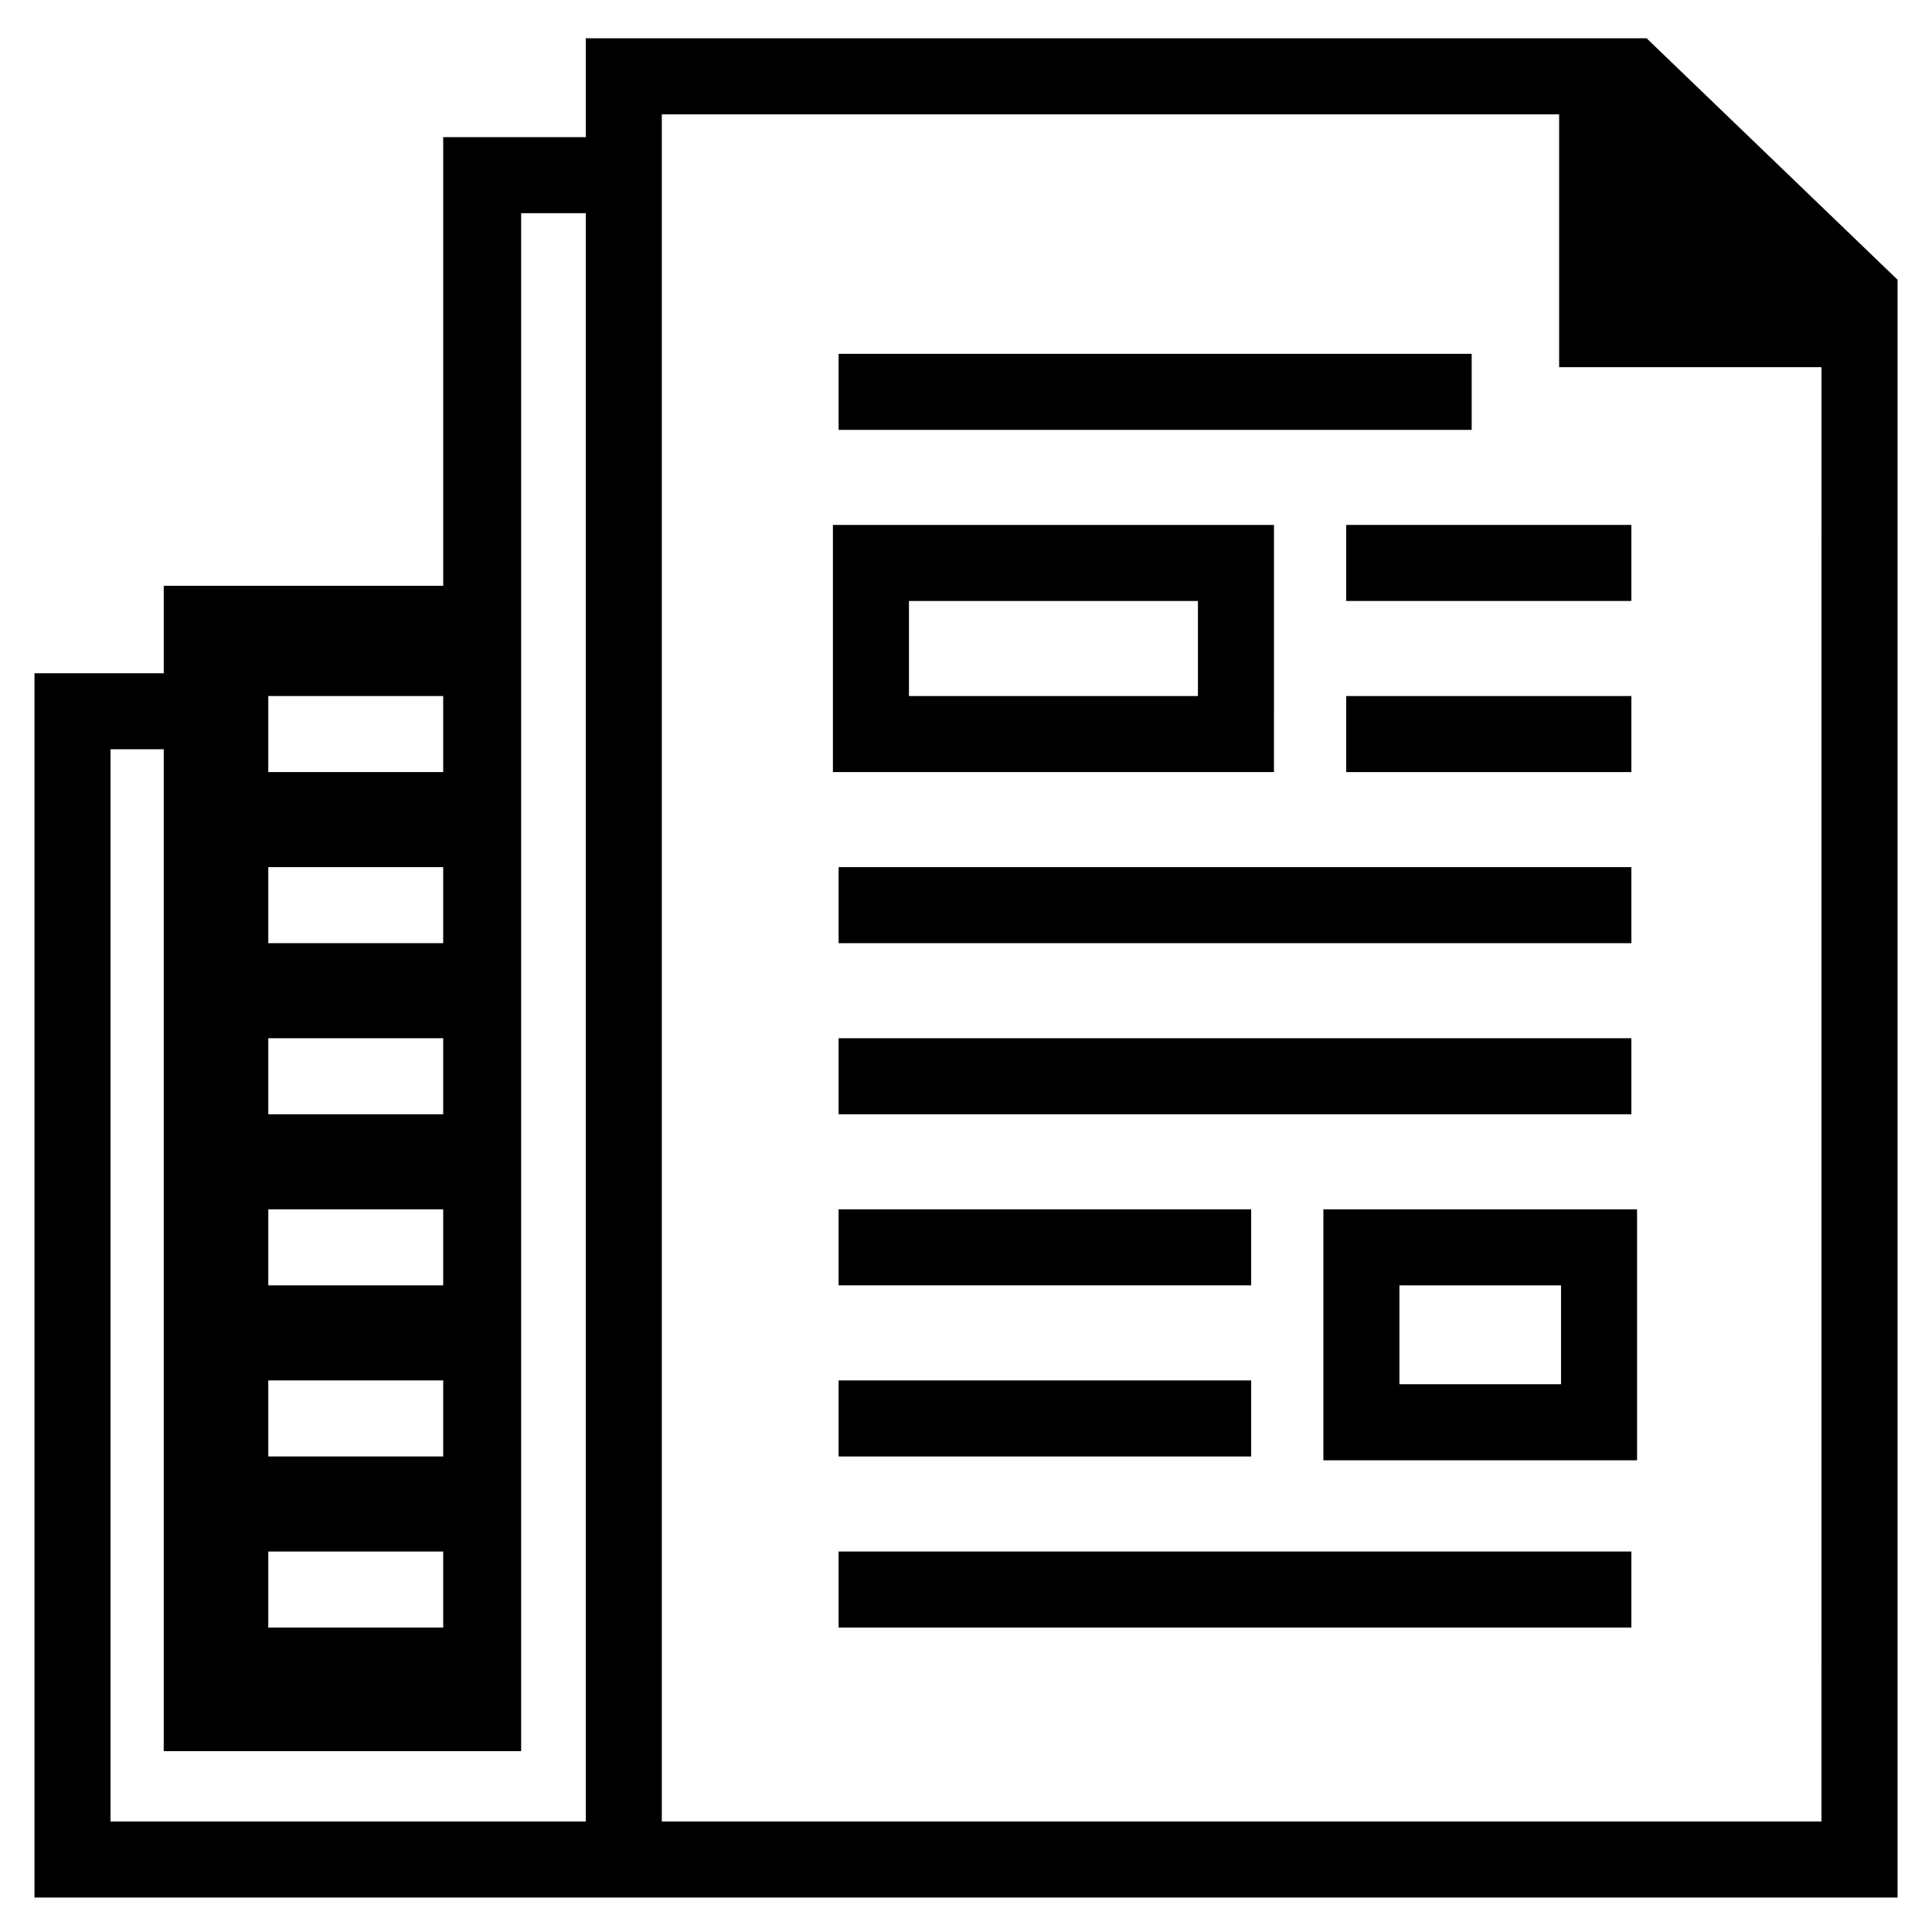
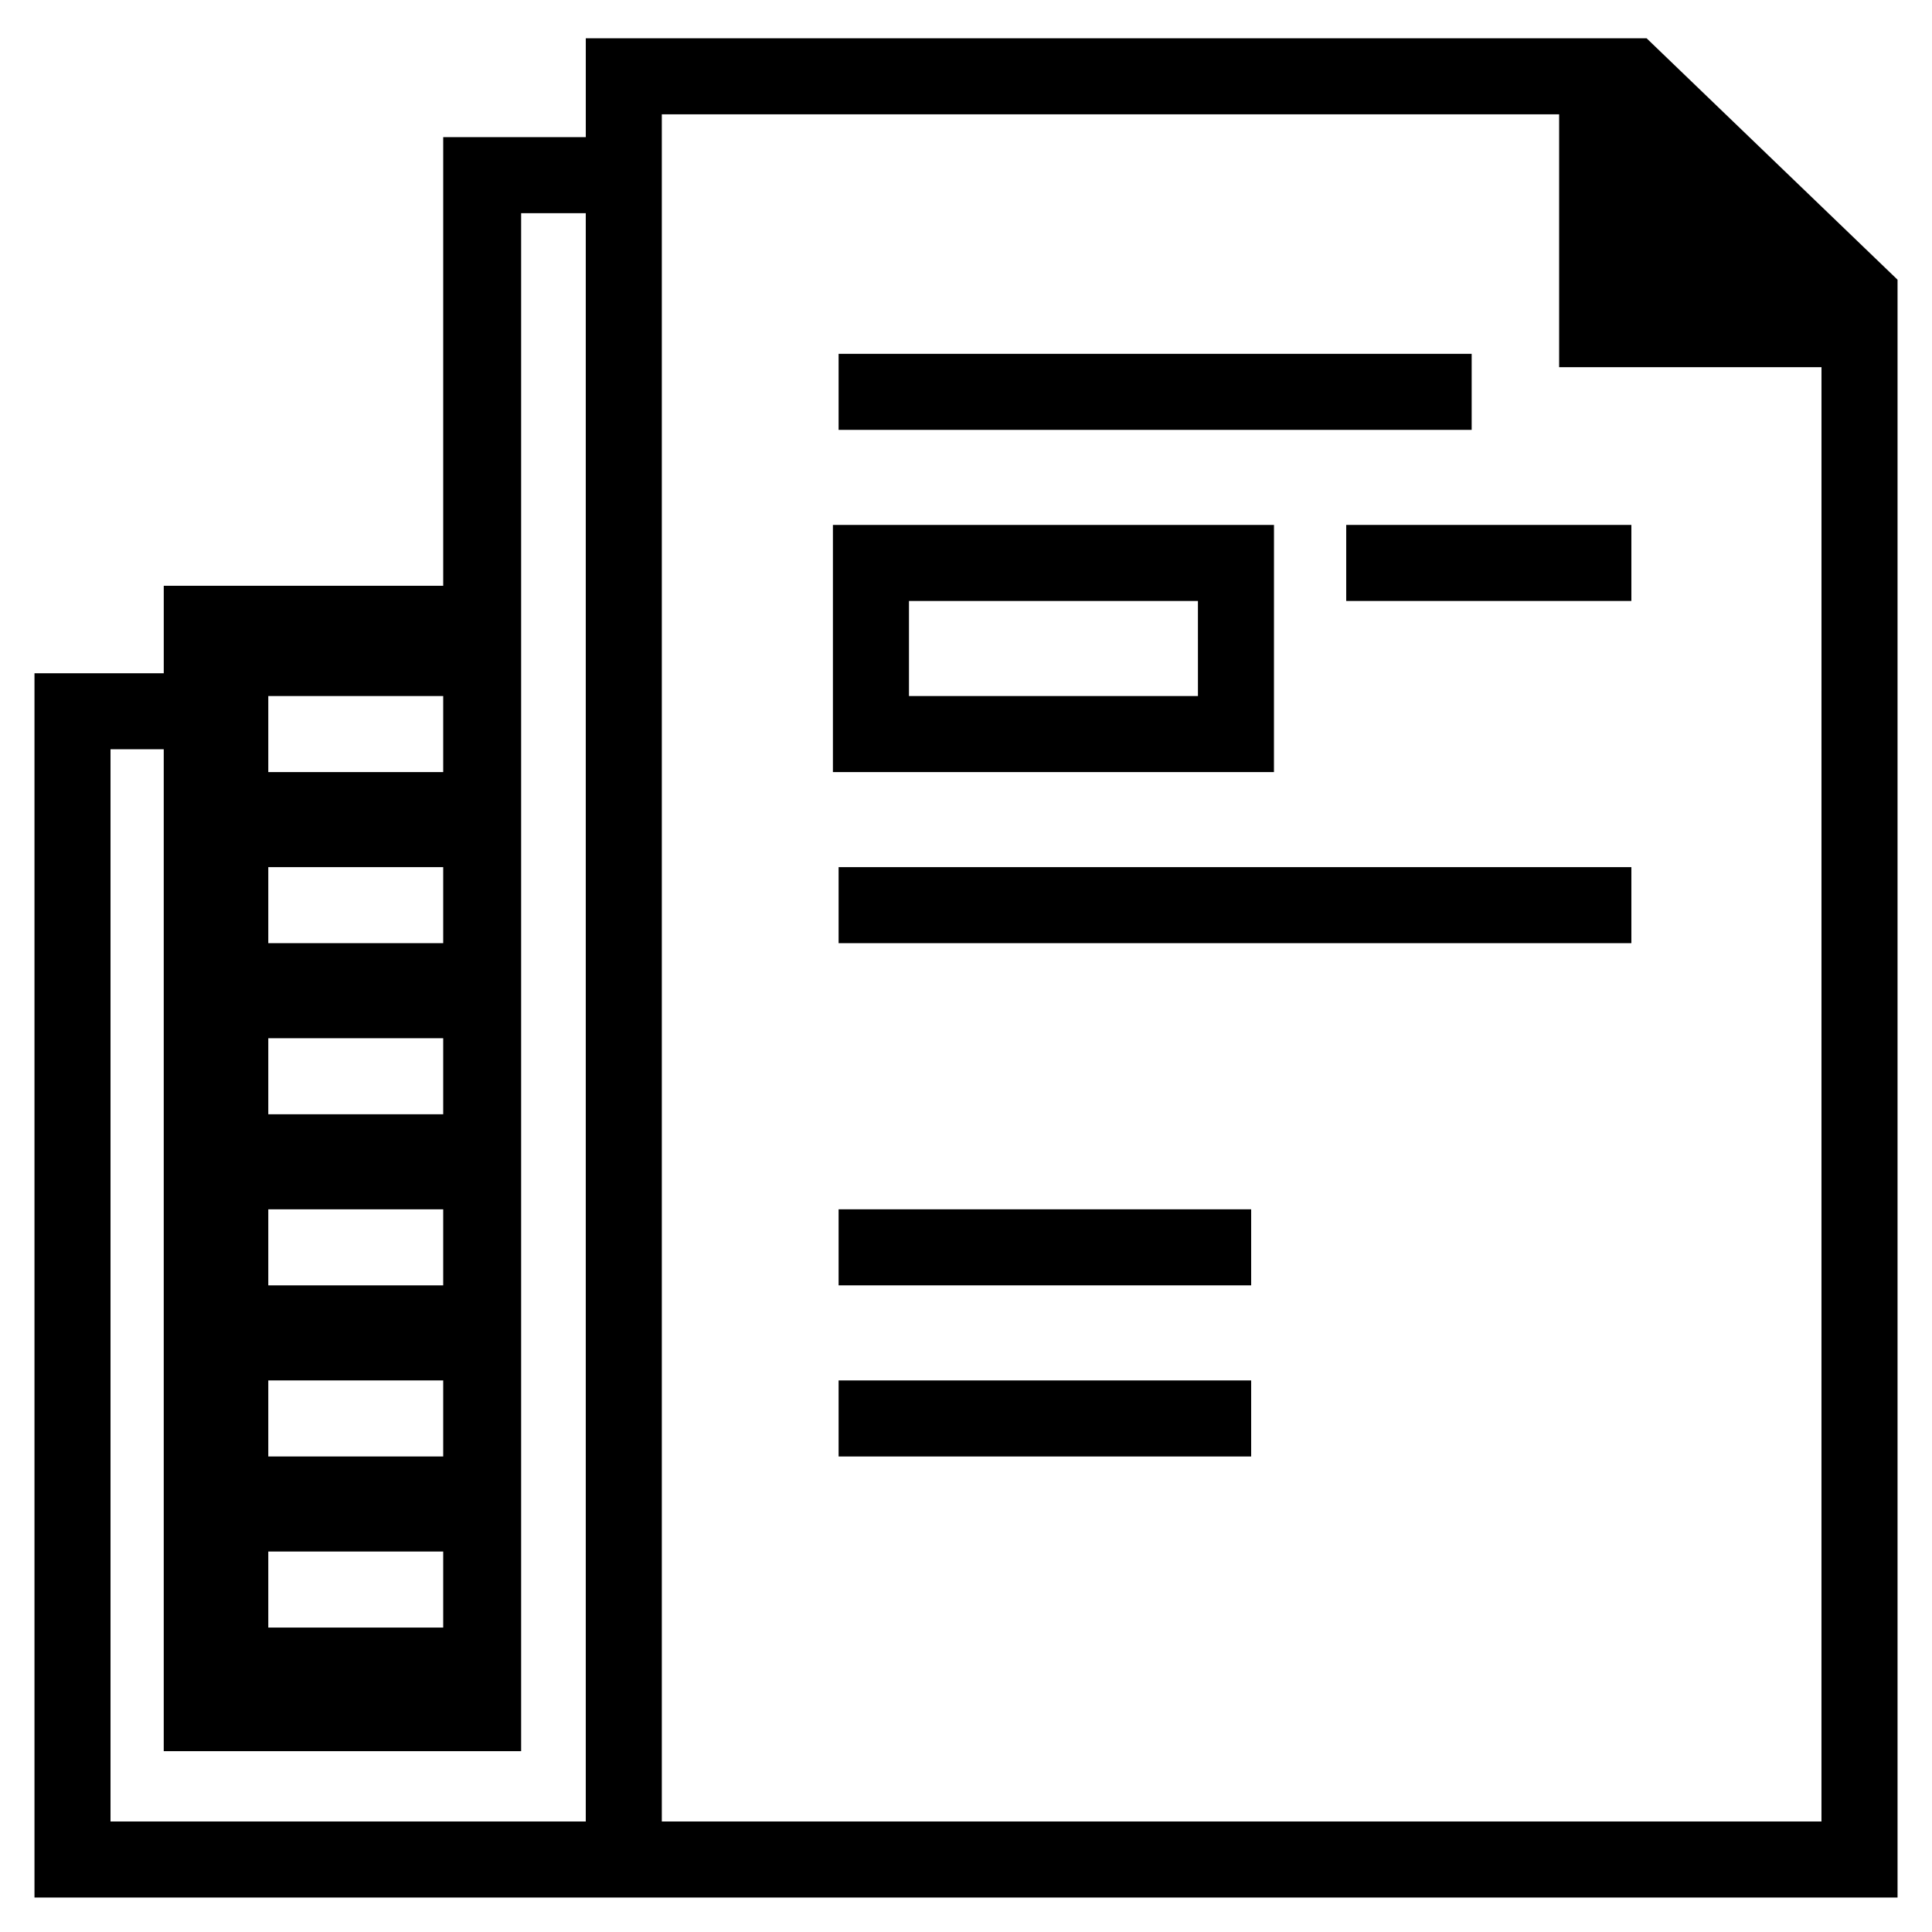
<svg xmlns="http://www.w3.org/2000/svg" fill="#000000" width="800px" height="800px" version="1.1" viewBox="144 144 512 512">
  <g>
    <path d="m481.62 283.11h-116.89v65.496h116.88zm-20.152 45.344h-76.582v-25.191h76.578z" />
-     <path d="m494.71 530.99h83.129v-66.504h-83.129zm20.152-46.352h42.824v26.199h-42.824z" />
    <path d="m500.76 283.11h75.57v20.152h-75.57z" />
    <path d="m366.24 237.77h167.77v20.152h-167.77z" />
-     <path d="m500.76 328.46h75.57v20.152h-75.57z" />
    <path d="m366.24 373.8h210.09v20.152h-210.09z" />
-     <path d="m366.24 419.14h210.09v20.152h-210.09z" />
    <path d="m366.24 464.48h109.33v20.152h-109.33z" />
    <path d="m366.24 509.83h109.33v20.152h-109.33z" />
-     <path d="m366.24 555.17h210.09v20.152h-210.09z" />
    <path d="m580.36 154.14h-281.12v26.199h-37.785v118.9h-74.059v23.176h-34.258v324.45h493.73v-428.74zm-365.26 174.32h46.352v20.152h-46.352zm0 45.344h46.352v20.152h-46.352zm0 45.344h46.352v20.152h-46.352zm0 45.34h46.352v20.152h-46.352zm0 45.344h46.352v20.152h-46.352zm0 45.344h46.352v20.152h-46.352zm84.137 71.539h-125.95v-284.15h14.105v265.51h94.715v-407.58h17.129zm327.47 0h-307.32v-452.42h237.8v67.008h69.527z" />
  </g>
</svg>